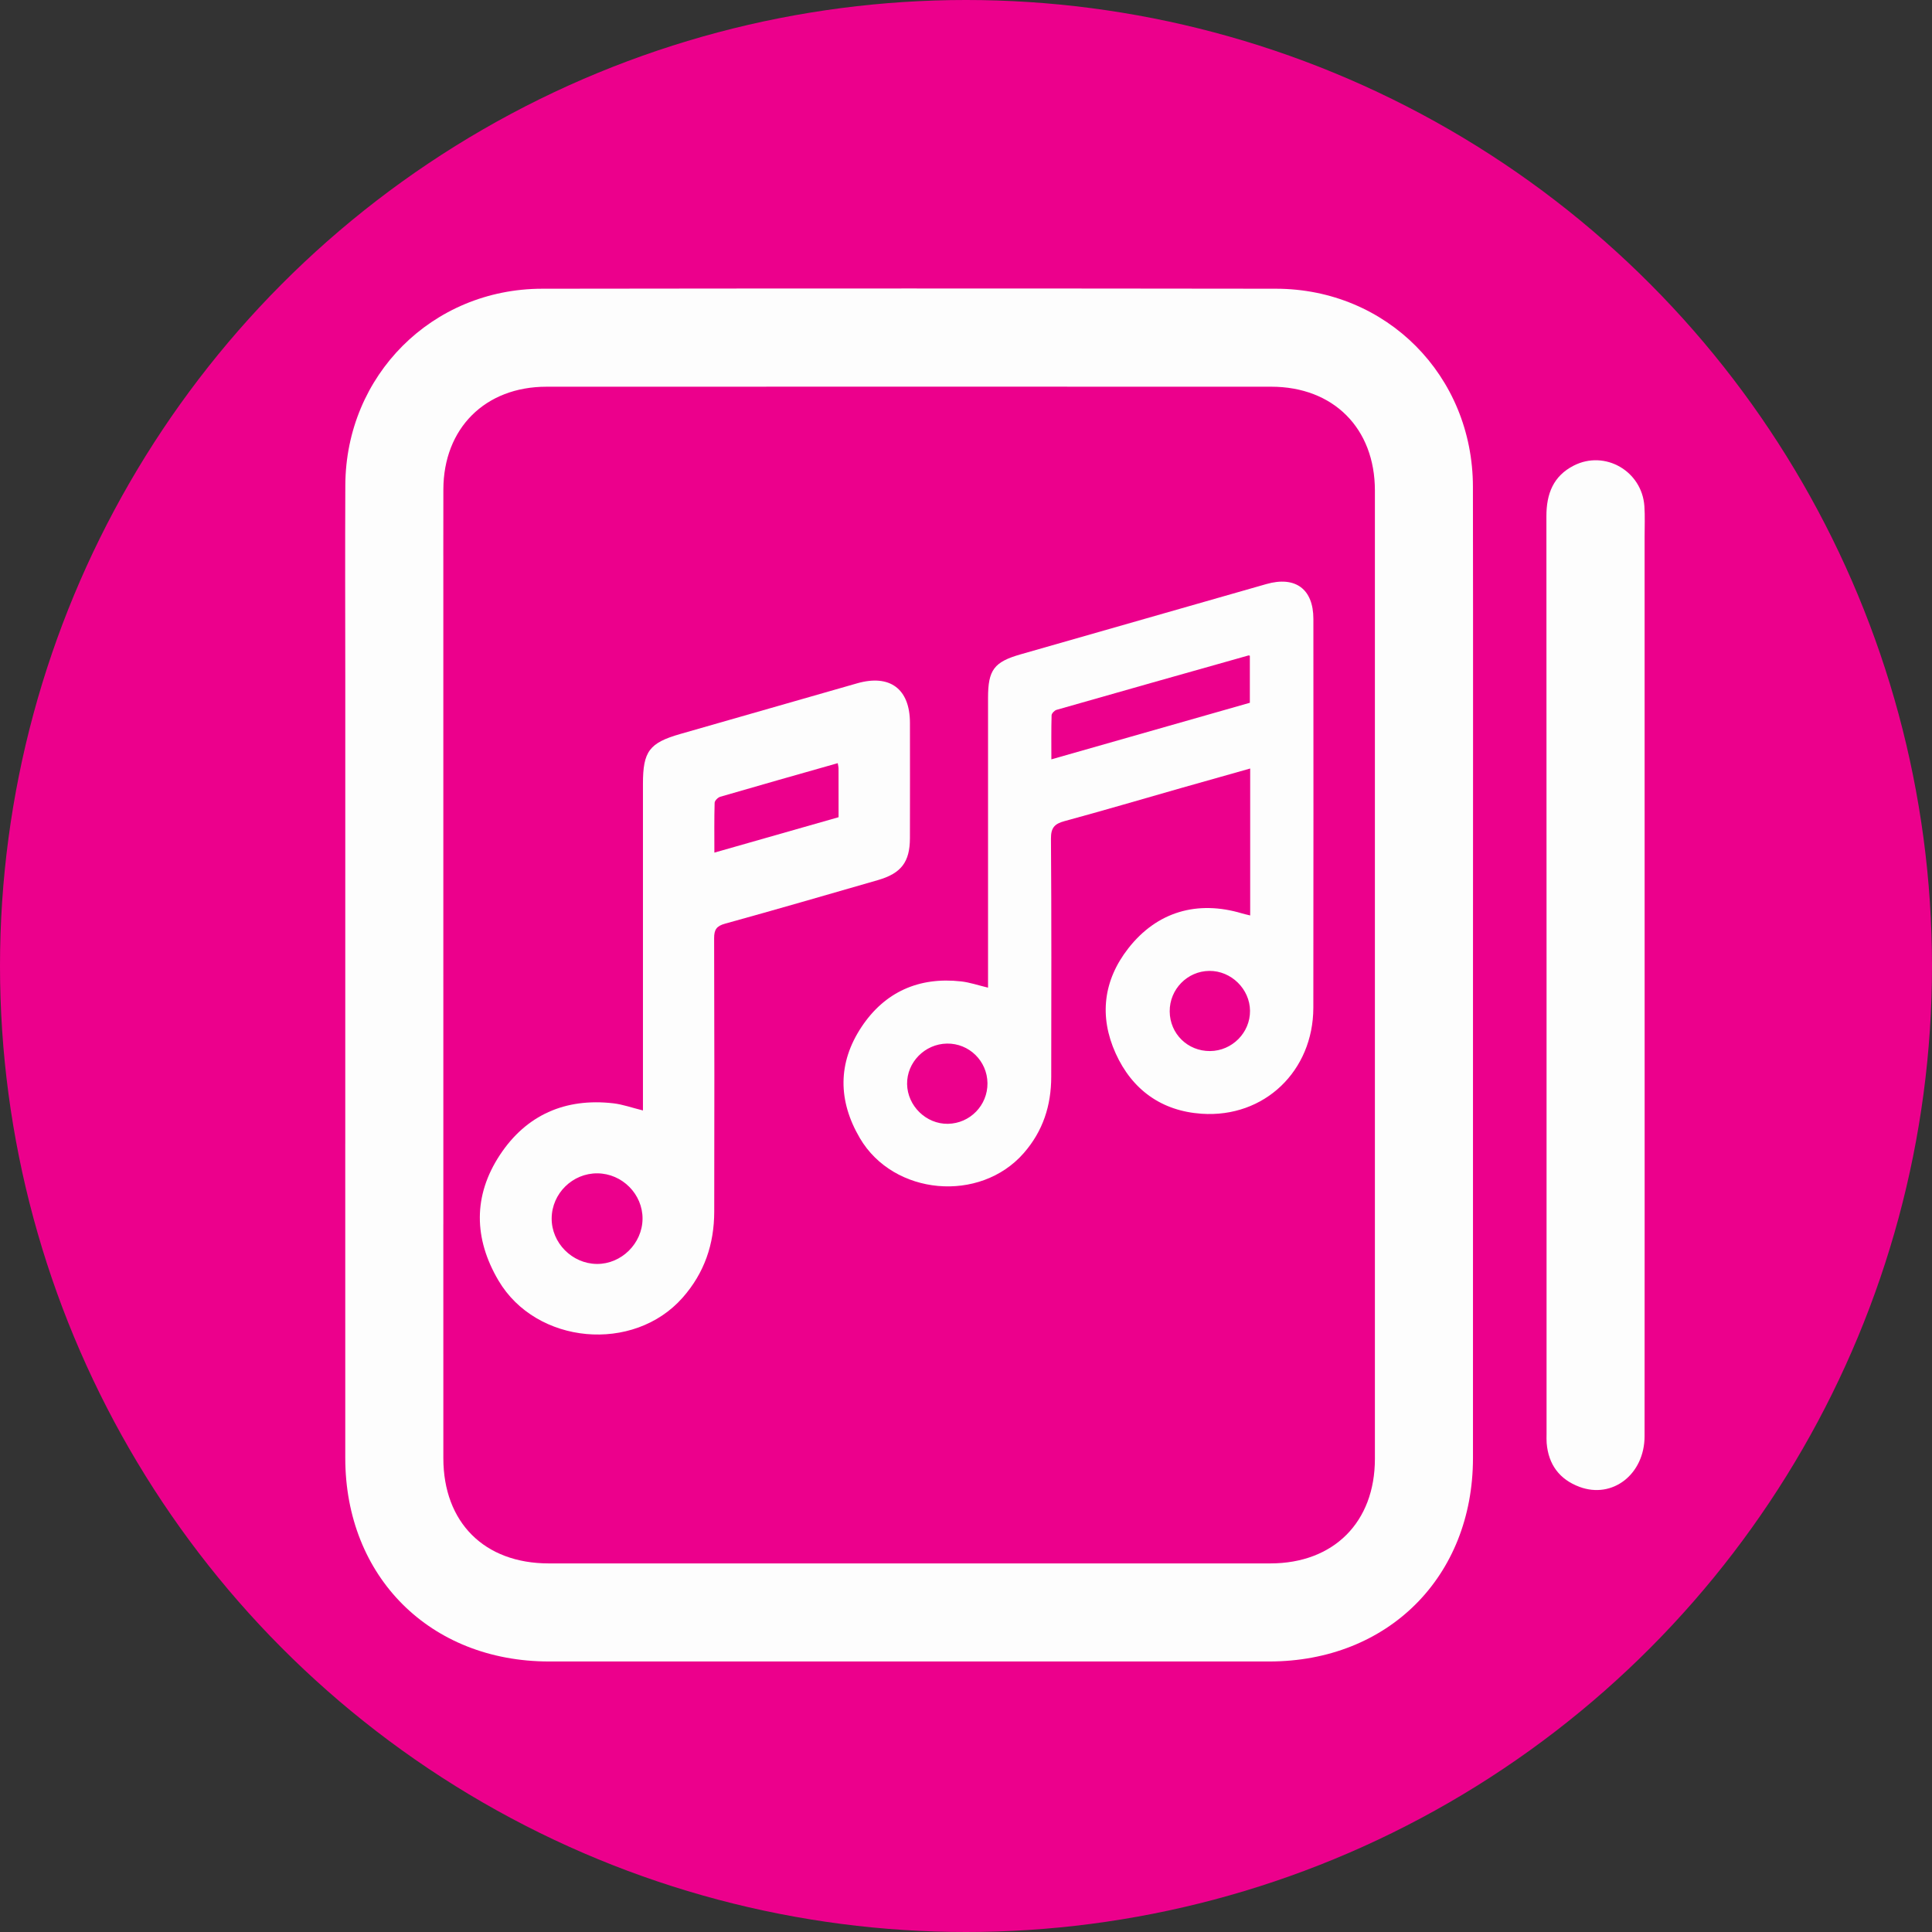
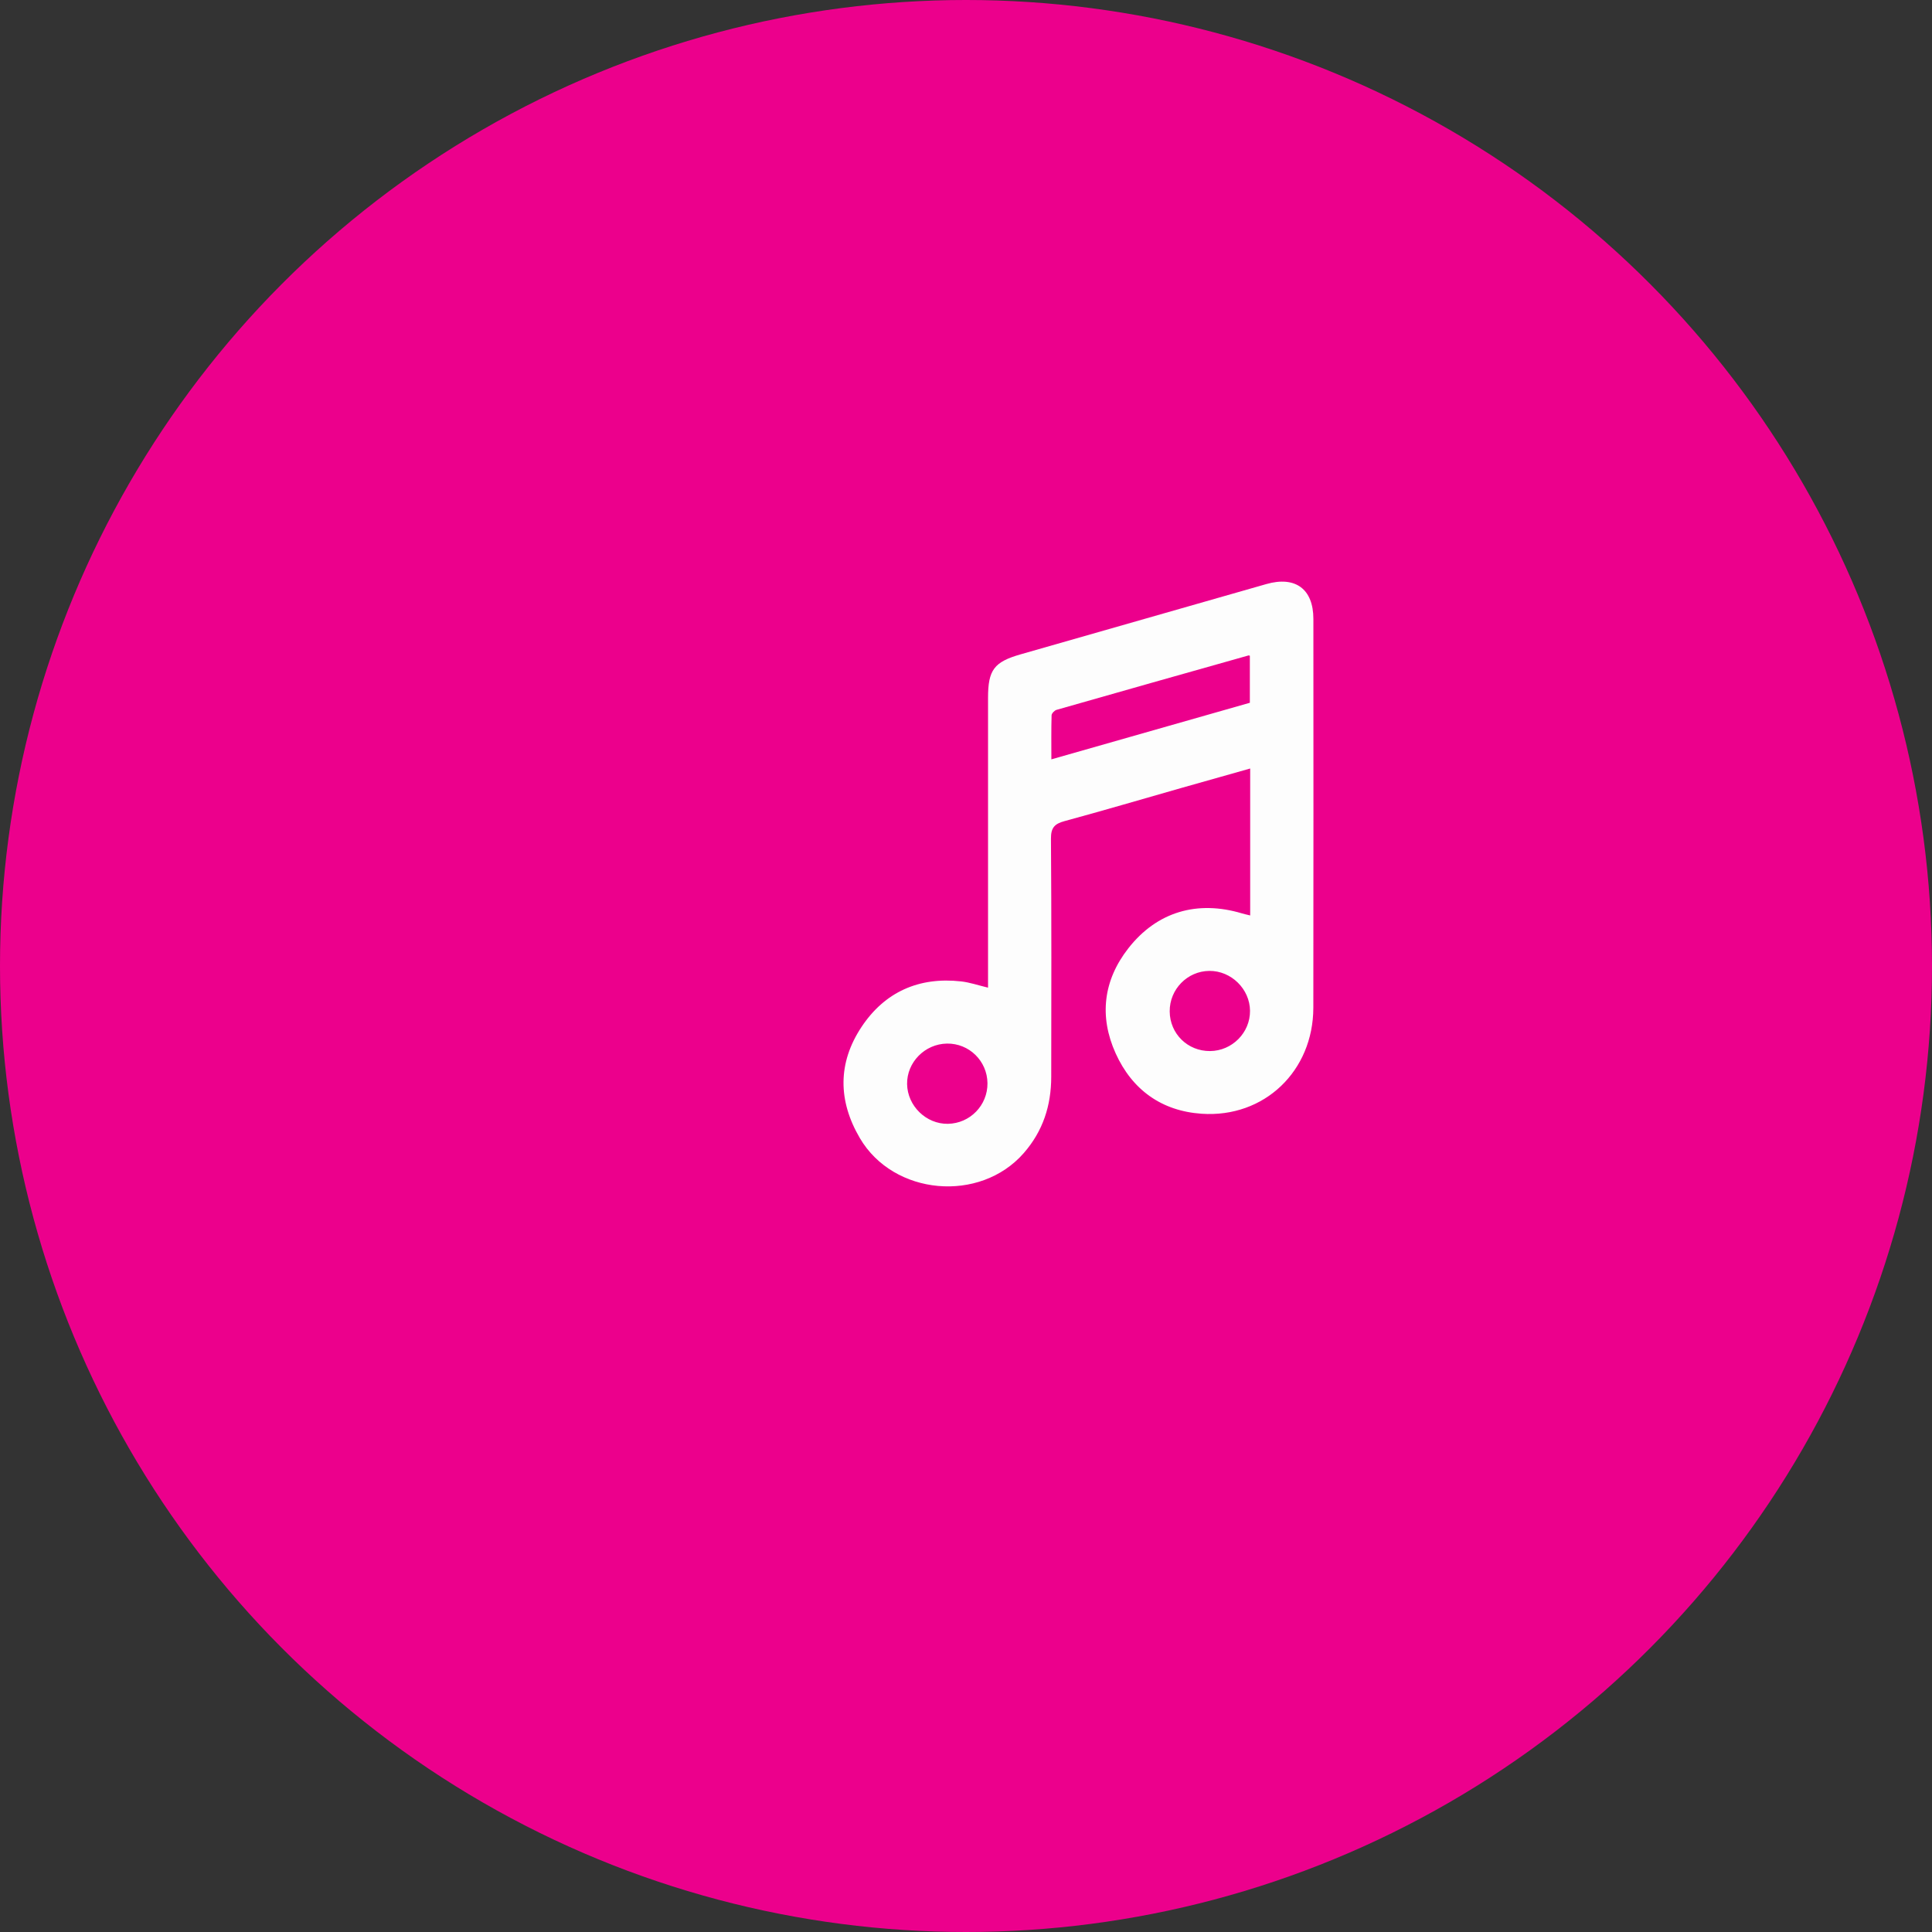
<svg xmlns="http://www.w3.org/2000/svg" version="1.1" id="Layer_1" x="0px" y="0px" width="275px" height="275px" viewBox="0 0 275 275" xml:space="preserve">
  <rect x="0" y="0" width="275" height="275" fill="#333333" stroke="none" />
  <circle fill="#EC008C" cx="137.5" cy="137.5" r="137.5" />
  <g>
    <path fill-rule="evenodd" clip-rule="evenodd" fill="#FDFDFD" d="M180.25,83.136c-11.657,3.333-23.314,6.667-34.972,10.001   c-3.787,1.084-4.64,2.218-4.641,6.193c0,13.146,0,26.293,0,39.439c0,0.574,0,1.149,0,1.813c-1.422-0.339-2.607-0.751-3.824-0.888   c-6.01-0.677-10.883,1.502-14.189,6.487c-3.389,5.108-3.36,10.5-0.225,15.83c4.802,8.164,17.084,9.252,23.319,2.123   c2.752-3.146,3.908-6.787,3.914-10.866c0.016-11.297,0.044-22.594-0.039-33.89c-0.011-1.576,0.524-2.12,1.945-2.505   c5.538-1.5,11.041-3.127,16.56-4.699c3.242-0.924,6.487-1.834,9.852-2.784c0,0.526,0,0.873,0,1.22c0,6.496,0,12.99,0,19.695   c-0.5-0.125-0.839-0.194-1.168-0.293c-6.359-1.903-12.104-0.244-16.18,4.975c-3.559,4.556-4.176,9.696-1.799,14.952   c2.346,5.185,6.538,8.203,12.236,8.592c8.926,0.607,15.887-6.079,15.9-15.097c0.028-18.444,0.012-36.889,0.007-55.334   C186.946,83.843,184.39,81.953,180.25,83.136z M134.922,159.963c-3.089,0.051-5.756-2.547-5.806-5.654   c-0.049-3.1,2.525-5.717,5.674-5.767s5.73,2.474,5.766,5.634C140.59,157.326,138.072,159.912,134.922,159.963z M177.903,100.032   c-9.394,2.678-18.687,5.327-28.252,8.054c0-2.229-0.027-4.251,0.032-6.27c0.009-0.273,0.412-0.693,0.708-0.777   c9.104-2.604,18.216-5.174,27.328-7.746c0.039-0.012,0.091,0.021,0.184,0.047C177.903,95.518,177.903,97.707,177.903,100.032z    M172.238,149.607c-3.188,0.021-5.718-2.46-5.743-5.638c-0.026-3.15,2.512-5.746,5.645-5.771c3.106-0.025,5.758,2.573,5.787,5.671   C177.955,146.988,175.38,149.586,172.238,149.607z" />
-     <path fill-rule="evenodd" clip-rule="evenodd" fill="#FDFDFD" d="M129.519,119.299c0.013-5.471,0.009-10.941,0.002-16.412   c-0.006-4.832-2.855-6.958-7.526-5.621c-8.39,2.401-16.776,4.807-25.165,7.209c-4.405,1.262-5.313,2.471-5.313,7.091   c0,14.776,0,29.552,0,44.327c0,0.668,0,1.335,0,2.168c-1.603-0.396-2.889-0.863-4.211-1.016c-6.84-0.789-12.398,1.654-16.153,7.354   c-3.807,5.779-3.736,11.878-0.2,17.873c5.381,9.122,19.227,10.362,26.214,2.432c3.115-3.535,4.486-7.629,4.496-12.232   c0.03-12.971,0.026-25.942-0.015-38.913c-0.004-1.216,0.324-1.744,1.553-2.083c7.271-2.008,14.515-4.113,21.763-6.203   C128.282,124.314,129.512,122.696,129.519,119.299z M84.946,179.909c-3.521-0.036-6.454-3.005-6.422-6.501   c0.033-3.535,2.974-6.423,6.51-6.395c3.537,0.027,6.458,2.976,6.425,6.482C91.426,177.004,88.439,179.945,84.946,179.909z    M119.363,116.321c-5.817,1.659-11.617,3.313-17.679,5.041c0-2.521-0.031-4.808,0.036-7.09c0.009-0.304,0.467-0.765,0.801-0.862   c5.547-1.616,11.106-3.186,16.724-4.782c0.052,0.335,0.113,0.549,0.113,0.763C119.365,111.638,119.363,113.886,119.363,116.321z" />
-     <path fill-rule="evenodd" clip-rule="evenodd" fill="#FDFDFD" d="M209.655,69.265c-0.027-15.8-12.285-28.147-28.026-28.168   c-34.822-0.045-69.645-0.046-104.467,0.001c-15.656,0.02-27.937,12.335-28.009,27.963c-0.041,9.015-0.016,18.029-0.005,27.043   c0,0.005,0.001,0.009,0.001,0.013c-0.002,22.221-0.002,44.44-0.003,66.661h-0.002c-0.002,14.919-0.002,29.838,0.003,44.758   c0.004,16.9,12.076,28.956,29.006,28.959c34.168,0.008,68.336,0.008,102.504,0c16.923-0.003,29.001-12.064,29.006-28.959   c0.008-22.9,0.002-45.8,0.002-68.699C209.665,115.645,209.693,92.454,209.655,69.265z M195.703,207.655   c-0.002,9.015-5.866,14.877-14.877,14.88c-34.24,0.008-68.481,0.007-102.722,0c-9.161-0.002-14.992-5.826-14.998-14.975   c-0.008-11.102-0.005-22.203-0.004-33.305h0.003c0.001-28.139,0.001-56.276-0.002-84.414c0-0.37,0-0.74,0-1.11   c-0.001-3.217-0.001-6.434-0.001-9.649h-0.002c0-3.136,0.001-6.271,0.008-9.406c0.021-8.715,5.943-14.628,14.68-14.631   c34.386-0.012,68.772-0.01,103.158-0.001c8.848,0.003,14.754,5.909,14.756,14.777C195.713,115.766,195.712,161.711,195.703,207.655   z" />
-     <path fill-rule="evenodd" clip-rule="evenodd" fill="#FDFDFD" d="M234.092,76.414c-0.001-1.453,0.068-2.912-0.03-4.359   c-0.34-4.997-5.61-8.042-10.045-5.788c-2.924,1.486-3.904,4.025-3.902,7.209c0.03,43.541,0.02,87.083,0.021,130.625   c0,0.437-0.021,0.874,0.015,1.308c0.252,3.057,1.826,5.173,4.68,6.233c4.7,1.749,9.253-1.8,9.256-7.219   c0.017-21.88,0.008-43.761,0.008-65.641C234.093,117.993,234.093,97.203,234.092,76.414z" />
  </g>
</svg>